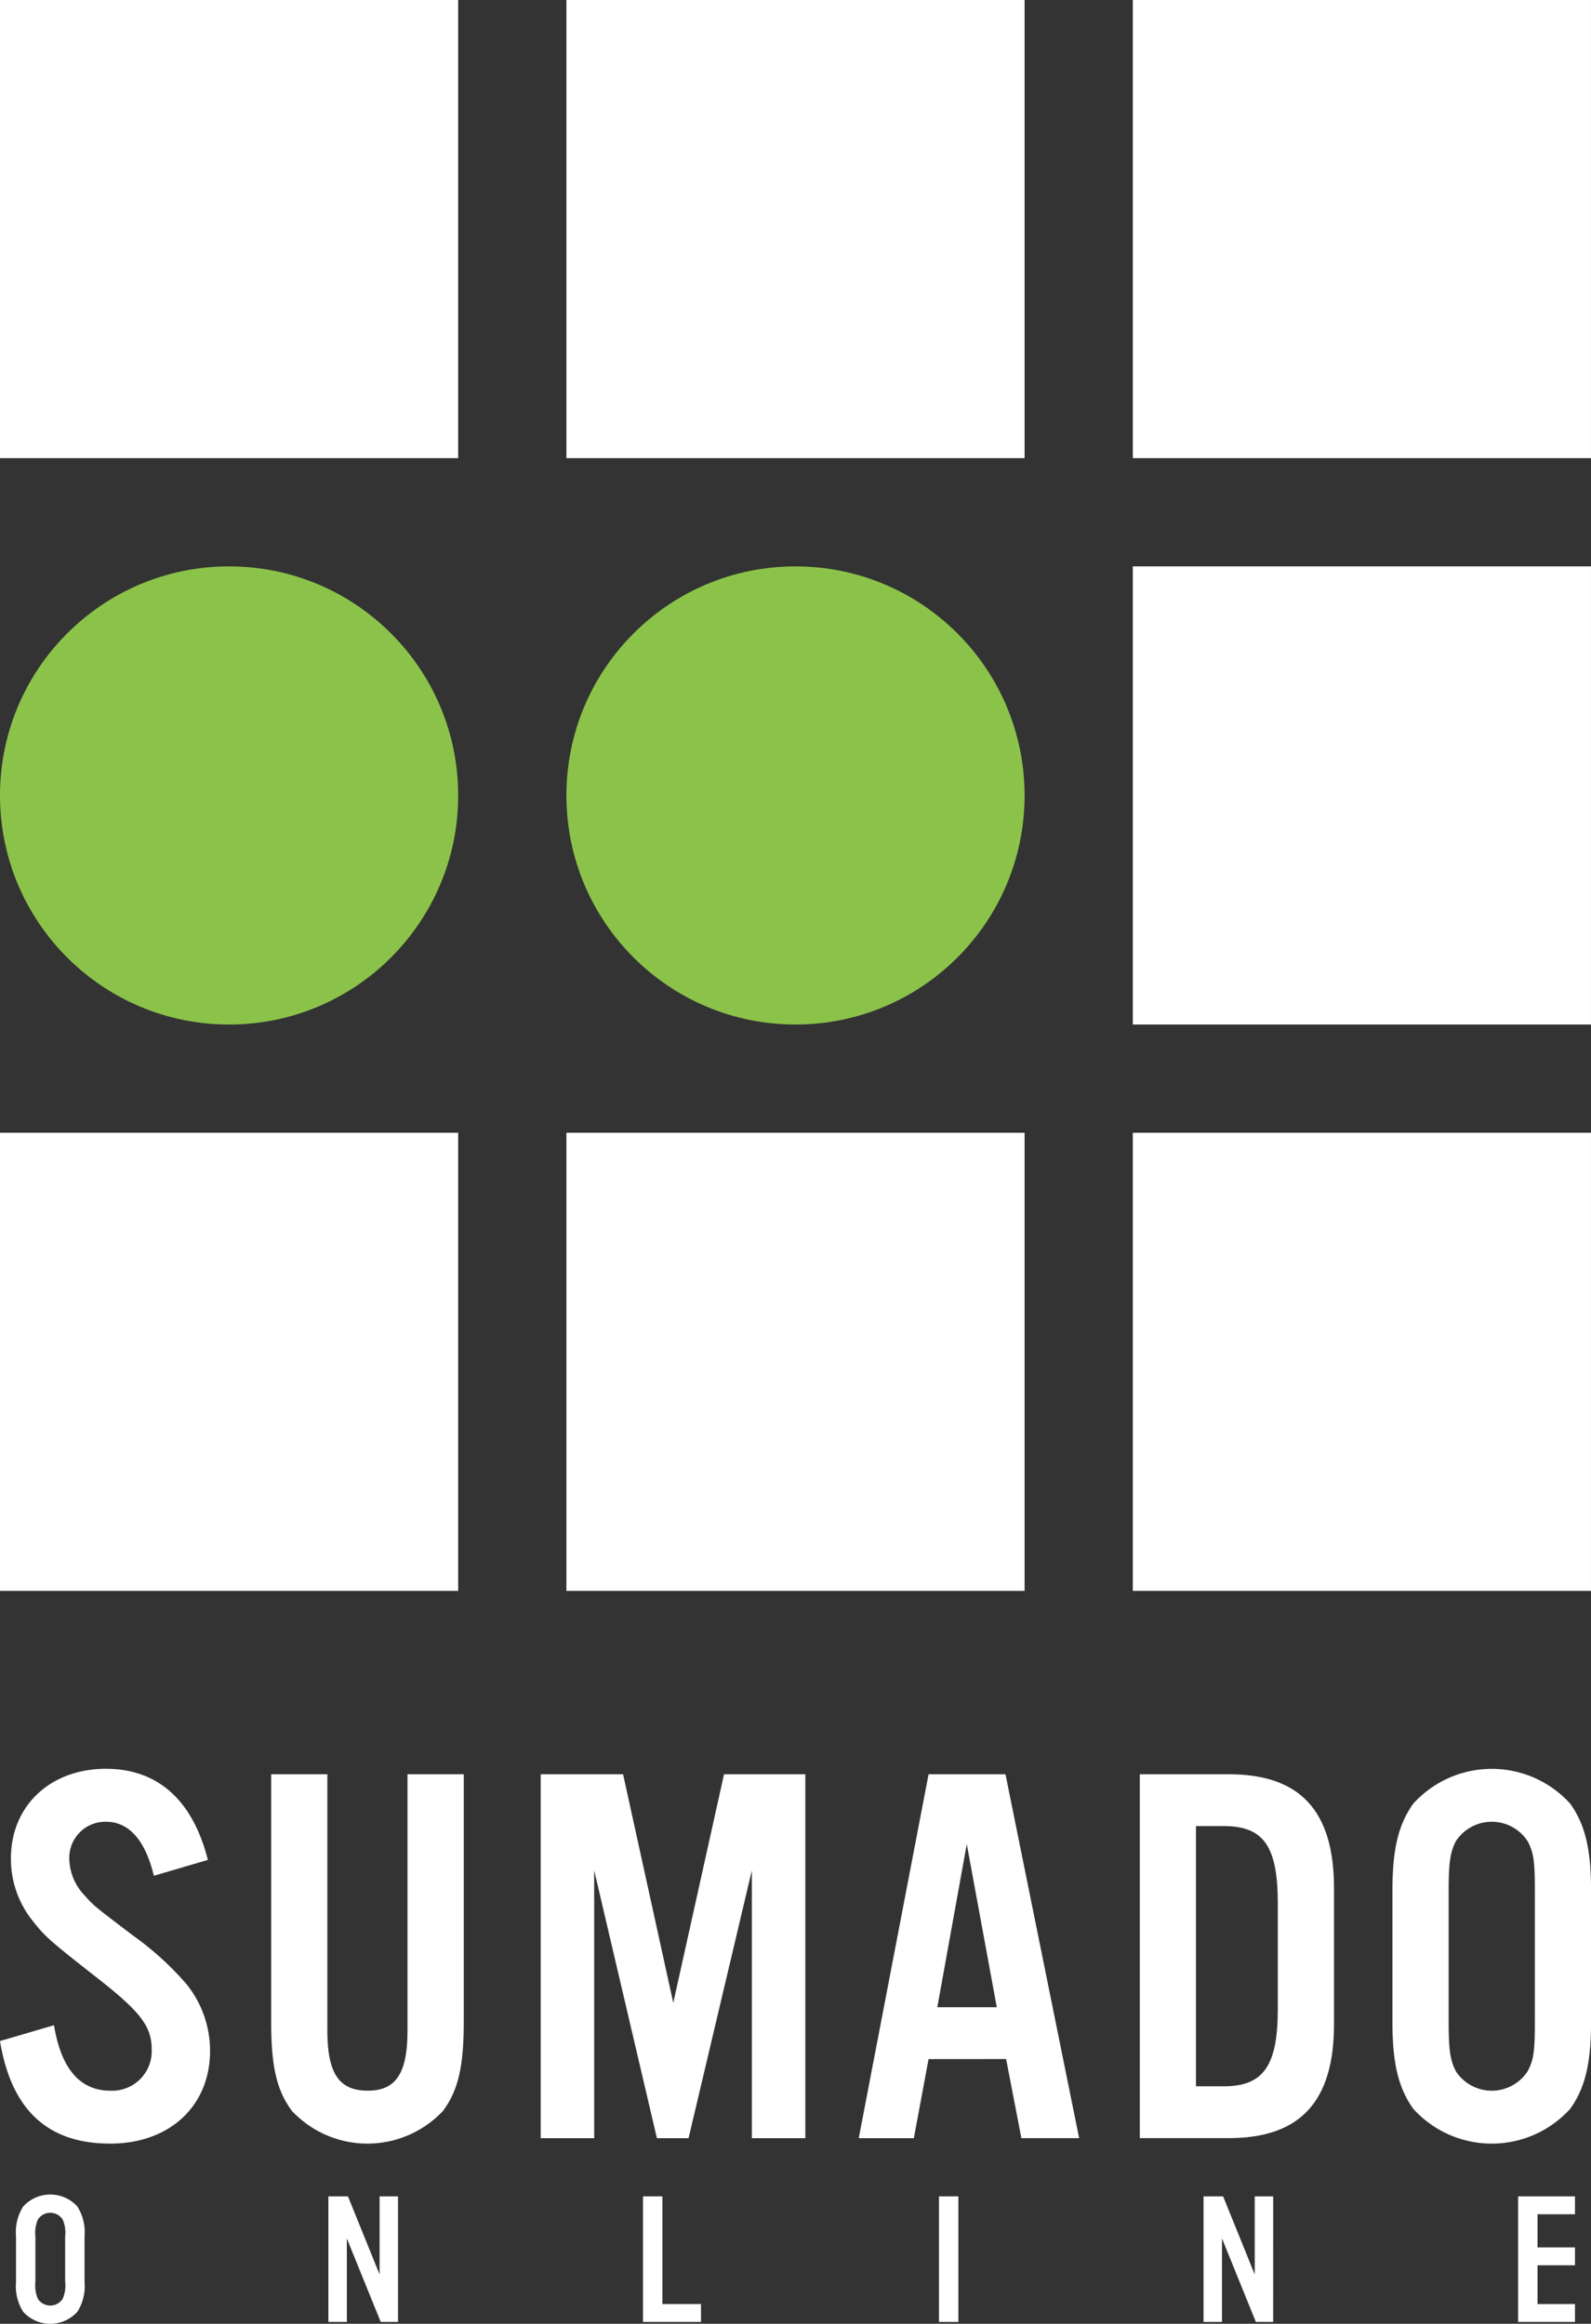
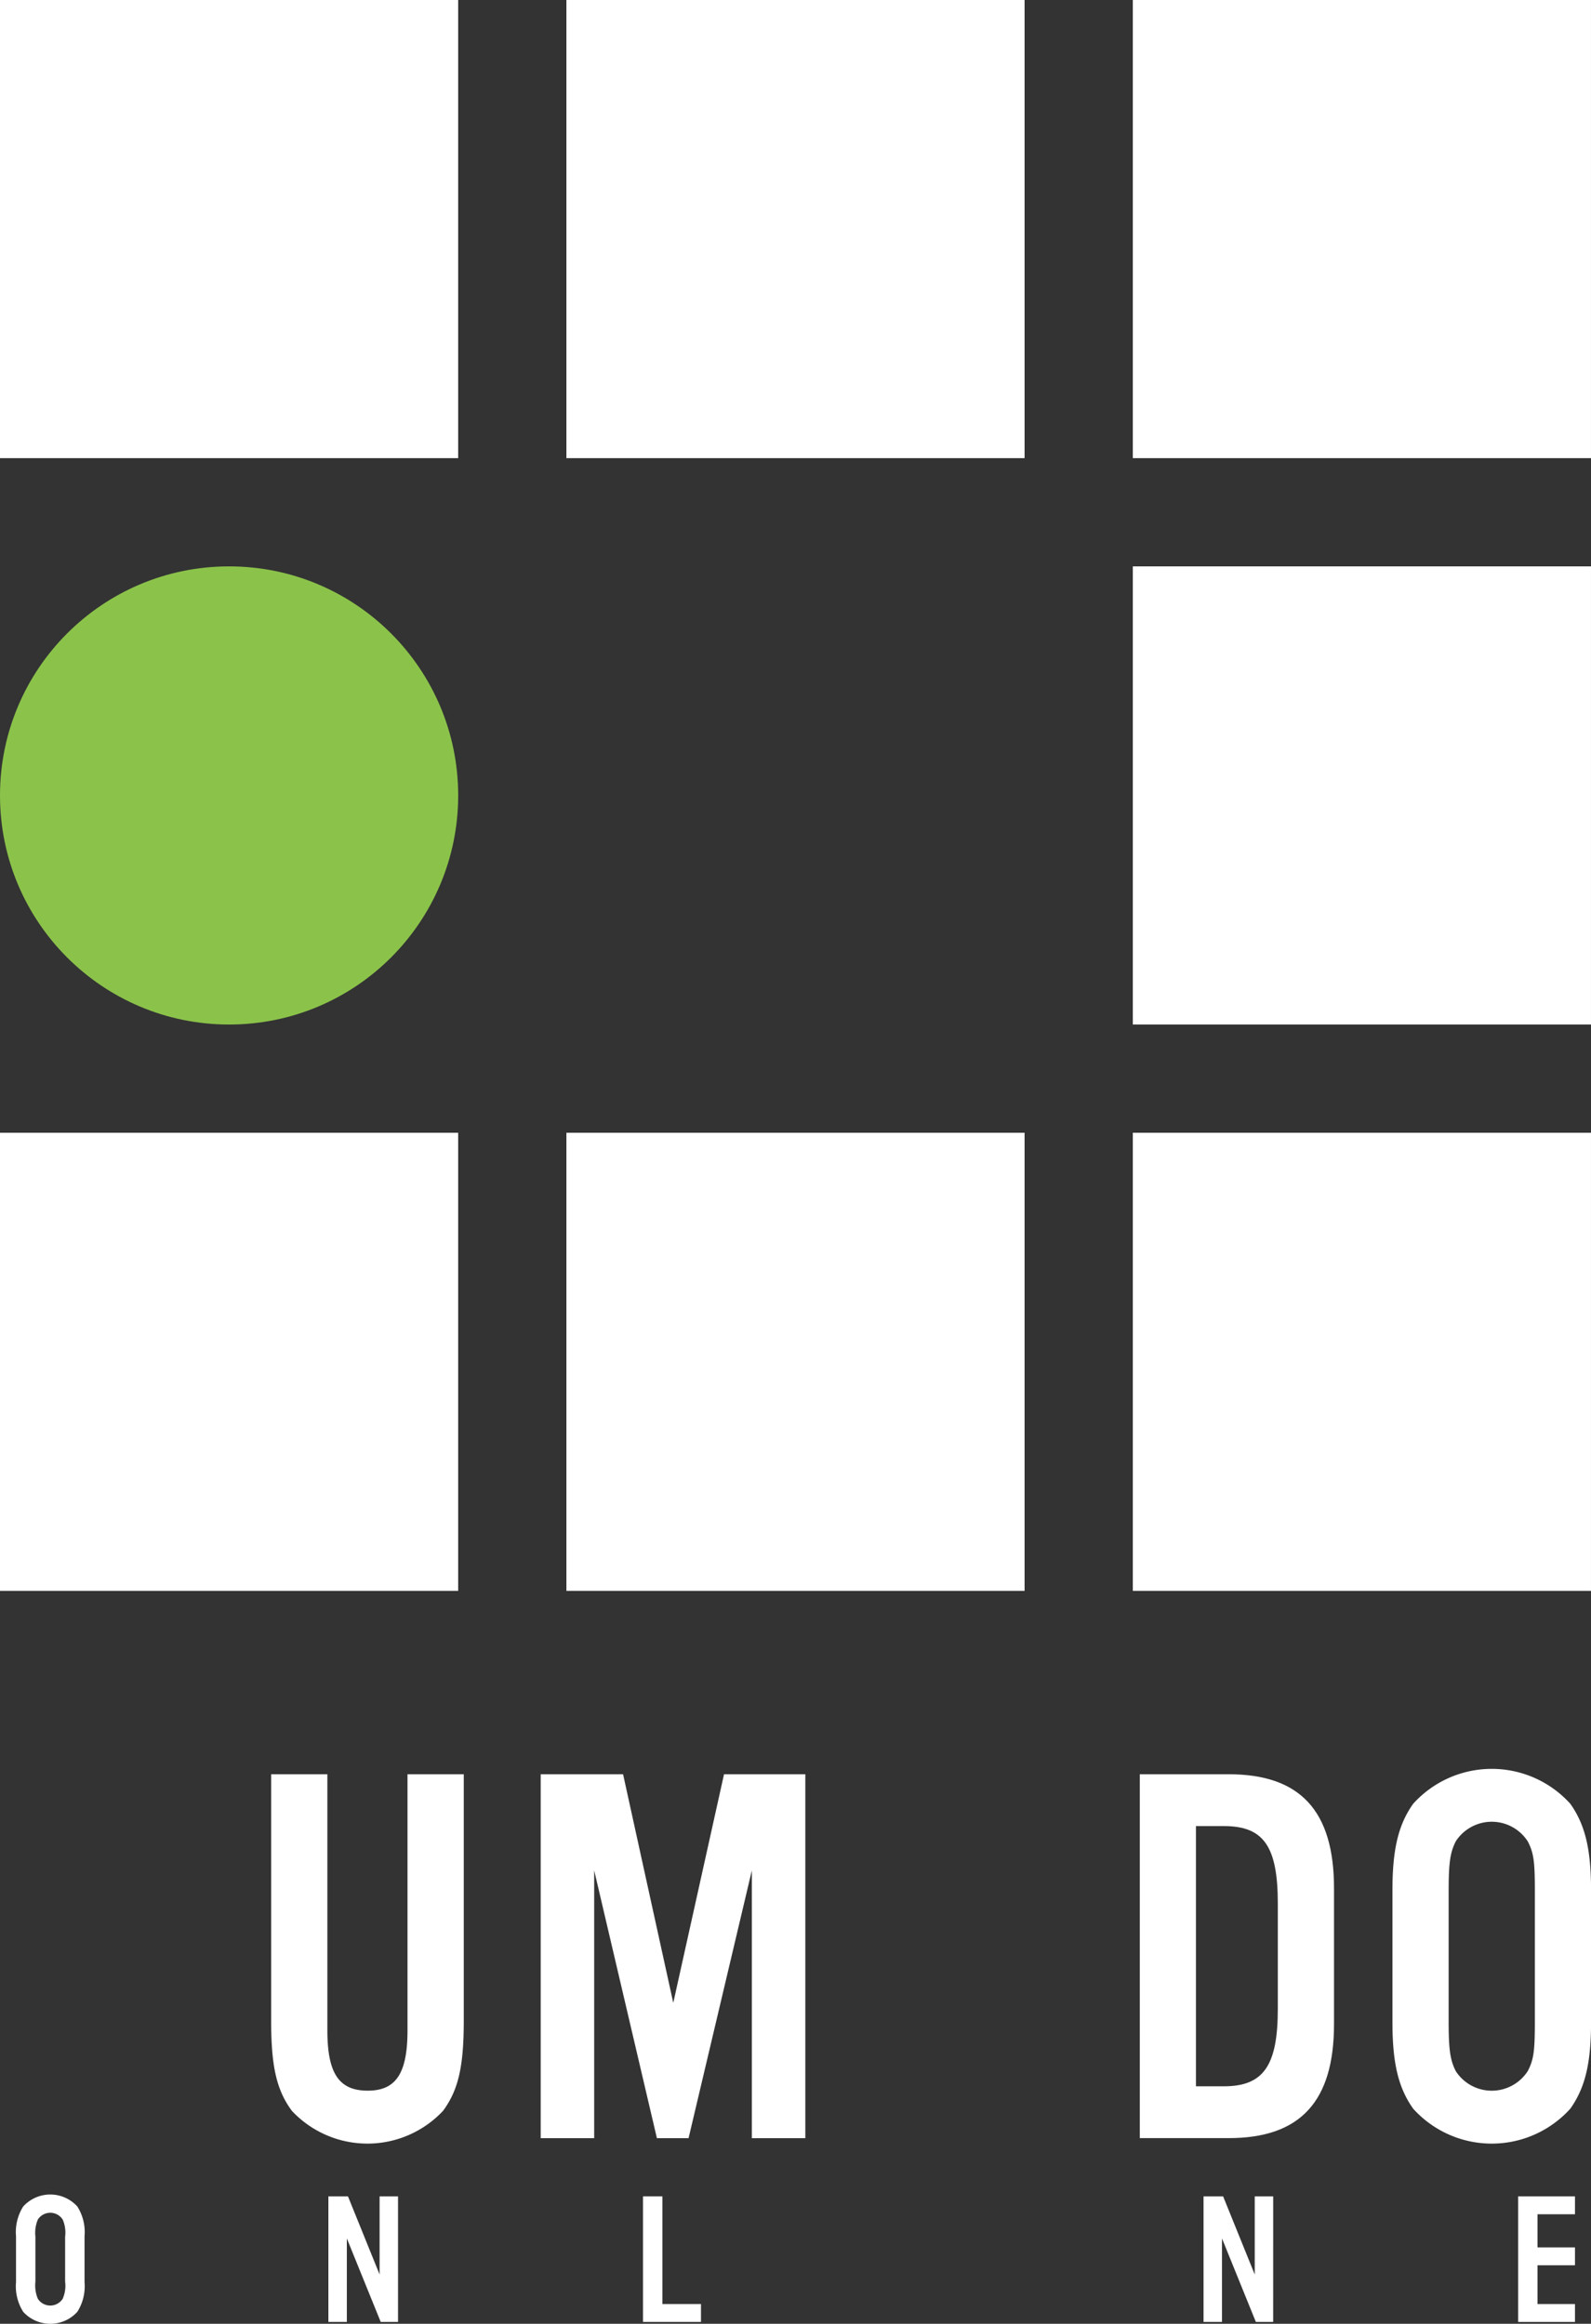
<svg xmlns="http://www.w3.org/2000/svg" width="120" height="175.281" viewBox="0 0 120 175.281">
  <rect x="0" y="0" width="120" height="175.281" fill="#333333" stroke="none" />
  <g transform="translate(0 133.421)">
-     <path d="M708.294,757.572c-.659-2.717-1.893-4.074-3.621-4.074a2.716,2.716,0,0,0-2.757,2.8,4.12,4.12,0,0,0,1.152,2.757c.7.781.7.781,3.621,3a22.948,22.948,0,0,1,4.074,3.7,8.016,8.016,0,0,1,1.77,5.02c0,4.157-3.046,7-7.532,7-4.691,0-7.448-2.511-8.312-7.737l4.074-1.193c.535,3.292,1.975,4.937,4.238,4.937a2.981,2.981,0,0,0,3.128-3.127c0-1.729-.864-2.839-4.073-5.35-3.827-3-3.991-3.168-5.021-4.485a7.445,7.445,0,0,1-1.522-4.568c0-3.95,2.963-6.749,7.161-6.749,3.909,0,6.543,2.346,7.694,6.872Z" transform="translate(-696.689 -749.506)" fill="#fff" />
    <path d="M735.954,750v18.6c0,3.457-.412,5.227-1.564,6.79a7.811,7.811,0,0,1-11.4,0c-1.152-1.563-1.563-3.333-1.563-6.79V750h4.239v19.3c0,3.251.864,4.567,3.045,4.567,2.14,0,3-1.316,3-4.567V750Z" transform="translate(-700.975 -749.592)" fill="#fff" />
    <path d="M765.976,777.451h-4.033v-20.2l-4.774,20.2h-2.387l-4.732-20.2v20.2h-4.033V750h6.213l3.786,17.242L759.844,750h6.132Z" transform="translate(-705.235 -749.592)" fill="#fff" />
-     <path d="M780.3,771.485l-1.111,5.967h-4.156L780.3,750h5.8l5.556,27.447H787.3l-1.152-5.967Zm2.881-16.213-2.222,12.3h4.486Z" transform="translate(-710.263 -749.592)" fill="#fff" />
    <path d="M800.671,750h6.707c5.391,0,7.943,2.756,7.943,8.6v10.246c0,5.843-2.551,8.6-7.943,8.6h-6.707Zm6.337,23.538c3,0,4.074-1.564,4.074-5.843v-7.943c0-4.321-1.07-5.843-4.074-5.843h-2.1v19.629Z" transform="translate(-714.704 -749.592)" fill="#fff" />
    <path d="M838.7,768.641c0,3.086-.453,4.938-1.564,6.5a7.982,7.982,0,0,1-11.851,0c-1.11-1.563-1.563-3.415-1.563-6.5v-10c0-3.086.453-4.938,1.563-6.5a7.984,7.984,0,0,1,11.851,0c1.111,1.564,1.564,3.416,1.564,6.5Zm-10.74-.083c0,2.181.123,2.922.535,3.745a3.231,3.231,0,0,0,5.432,0c.452-.864.535-1.523.535-3.745v-9.835c0-2.221-.083-2.88-.535-3.744a3.23,3.23,0,0,0-5.432,0c-.412.823-.535,1.563-.535,3.744Z" transform="translate(-718.697 -749.506)" fill="#fff" />
    <g transform="translate(1.208 32.107)">
      <path d="M703.318,794.943a3.606,3.606,0,0,1-.54,2.243,2.755,2.755,0,0,1-4.089,0,3.612,3.612,0,0,1-.539-2.243v-3.45a3.615,3.615,0,0,1,.539-2.243,2.755,2.755,0,0,1,4.089,0,3.61,3.61,0,0,1,.54,2.243Zm-3.706-.029a2.614,2.614,0,0,0,.184,1.293,1.115,1.115,0,0,0,1.874,0,2.455,2.455,0,0,0,.184-1.293v-3.393a2.45,2.45,0,0,0-.184-1.291,1.115,1.115,0,0,0-1.874,0,2.608,2.608,0,0,0-.184,1.291Z" transform="translate(-698.15 -788.341)" fill="#fff" />
      <path d="M731.9,797.983h-1.306l-2.555-6.3v6.3h-1.391v-9.47h1.477l2.385,5.891v-5.891H731.9Z" transform="translate(-703.087 -788.371)" fill="#fff" />
      <path d="M756.812,796.633h2.911v1.349H755.35v-9.47h1.462Z" transform="translate(-708.06 -788.371)" fill="#fff" />
-       <path d="M783.814,797.983h-1.462v-9.47h1.462Z" transform="translate(-712.738 -788.371)" fill="#fff" />
      <path d="M811.739,797.983h-1.306l-2.555-6.3v6.3h-1.391v-9.47h1.477l2.385,5.891v-5.891h1.391Z" transform="translate(-716.919 -788.371)" fill="#fff" />
      <path d="M839.476,789.861h-2.826v2.5h2.826v1.348h-2.826v2.925h2.826v1.349h-4.287v-9.47h4.287Z" transform="translate(-721.892 -788.371)" fill="#fff" />
    </g>
  </g>
  <g transform="translate(0)">
    <rect width="34.557" height="34.557" fill="#fff" />
    <circle cx="17.279" cy="17.279" r="17.279" transform="translate(0 42.721)" fill="#8bc34a" />
-     <circle cx="17.279" cy="17.279" r="17.279" transform="translate(42.721 42.721)" fill="#8bc34a" />
    <rect width="34.557" height="34.557" transform="translate(42.721)" fill="#fff" />
    <rect width="34.557" height="34.557" transform="translate(85.442)" fill="#fff" />
    <rect width="34.557" height="34.557" transform="translate(85.442 42.721)" fill="#fff" />
    <rect width="34.557" height="34.557" transform="translate(0 85.442)" fill="#fff" />
    <rect width="34.557" height="34.557" transform="translate(42.721 85.442)" fill="#fff" />
    <rect width="34.557" height="34.557" transform="translate(85.442 85.442)" fill="#fff" />
  </g>
</svg>